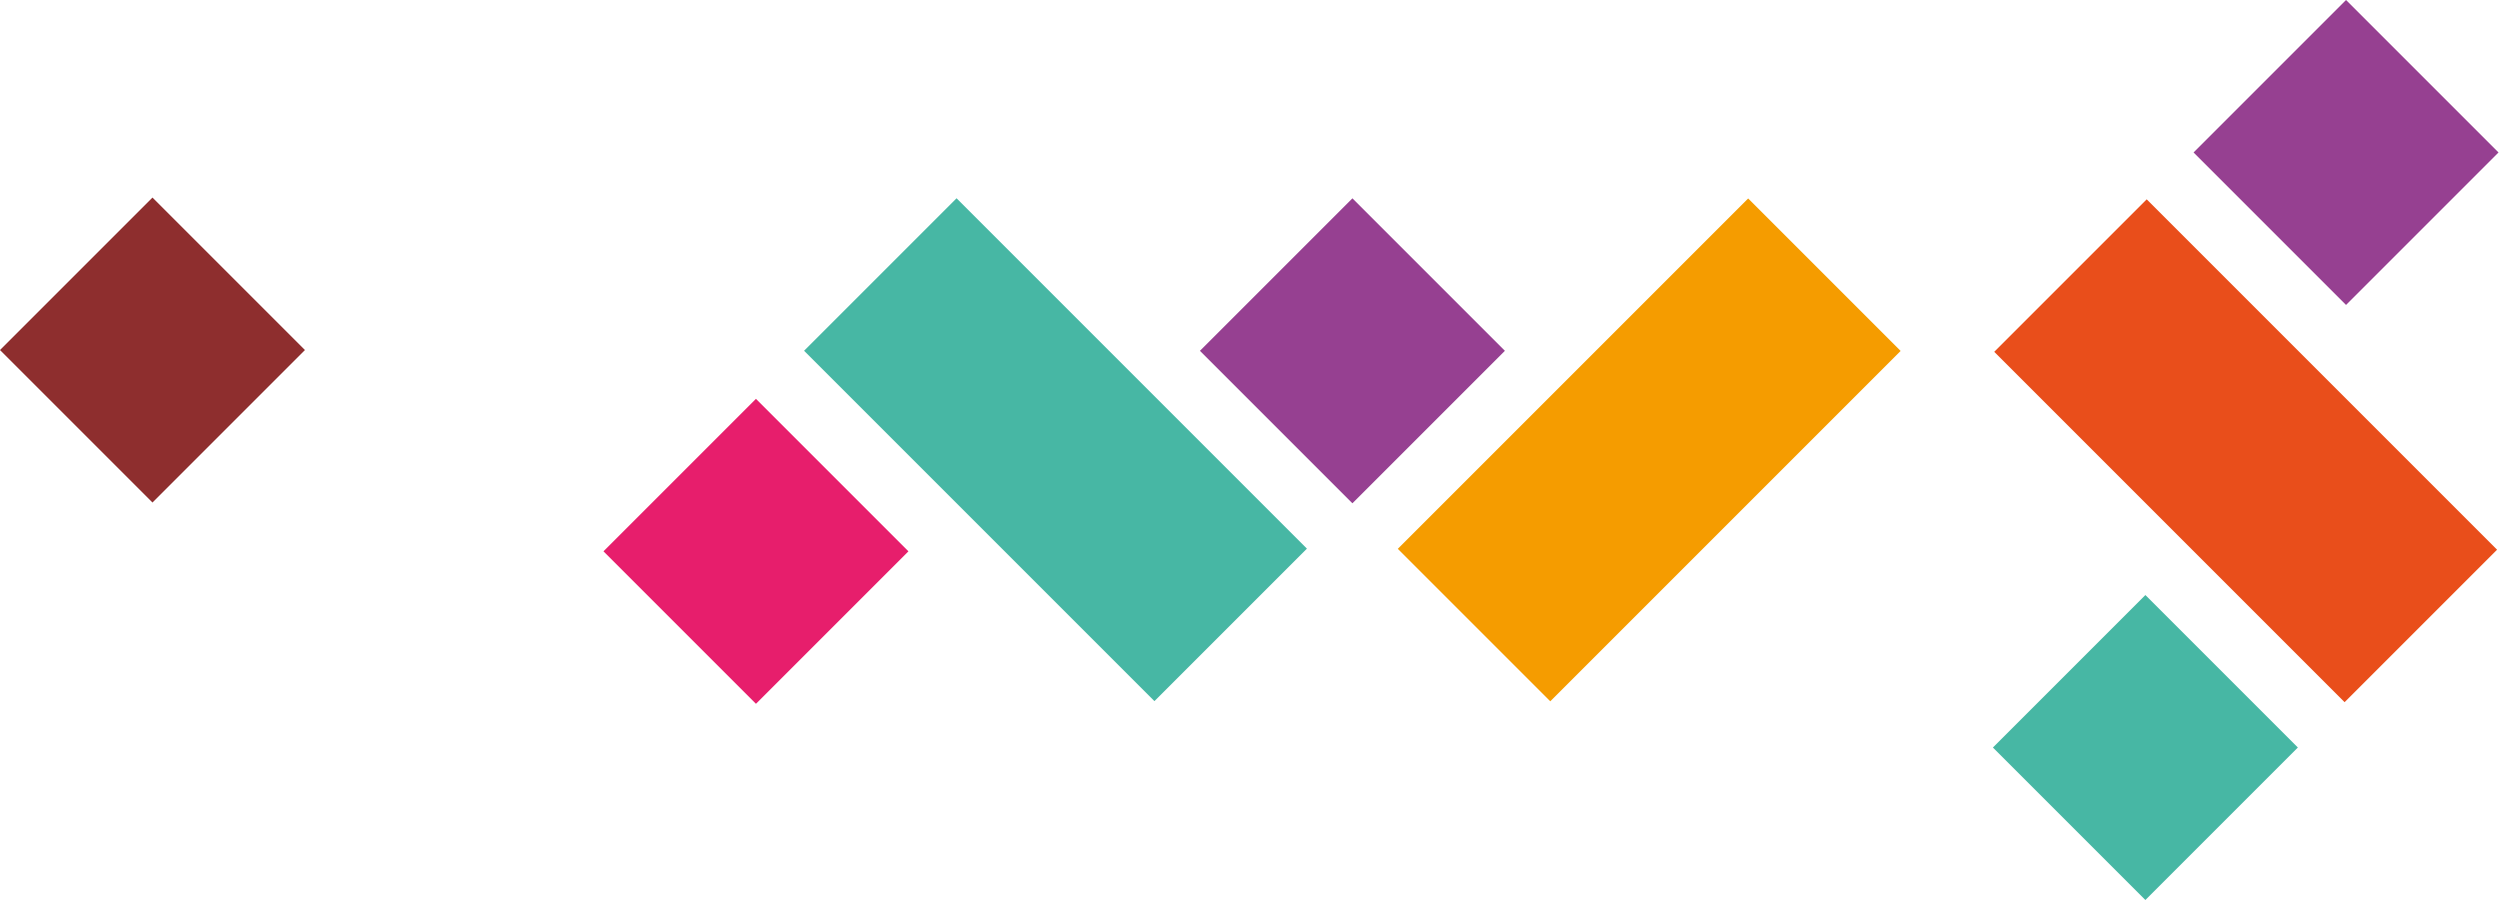
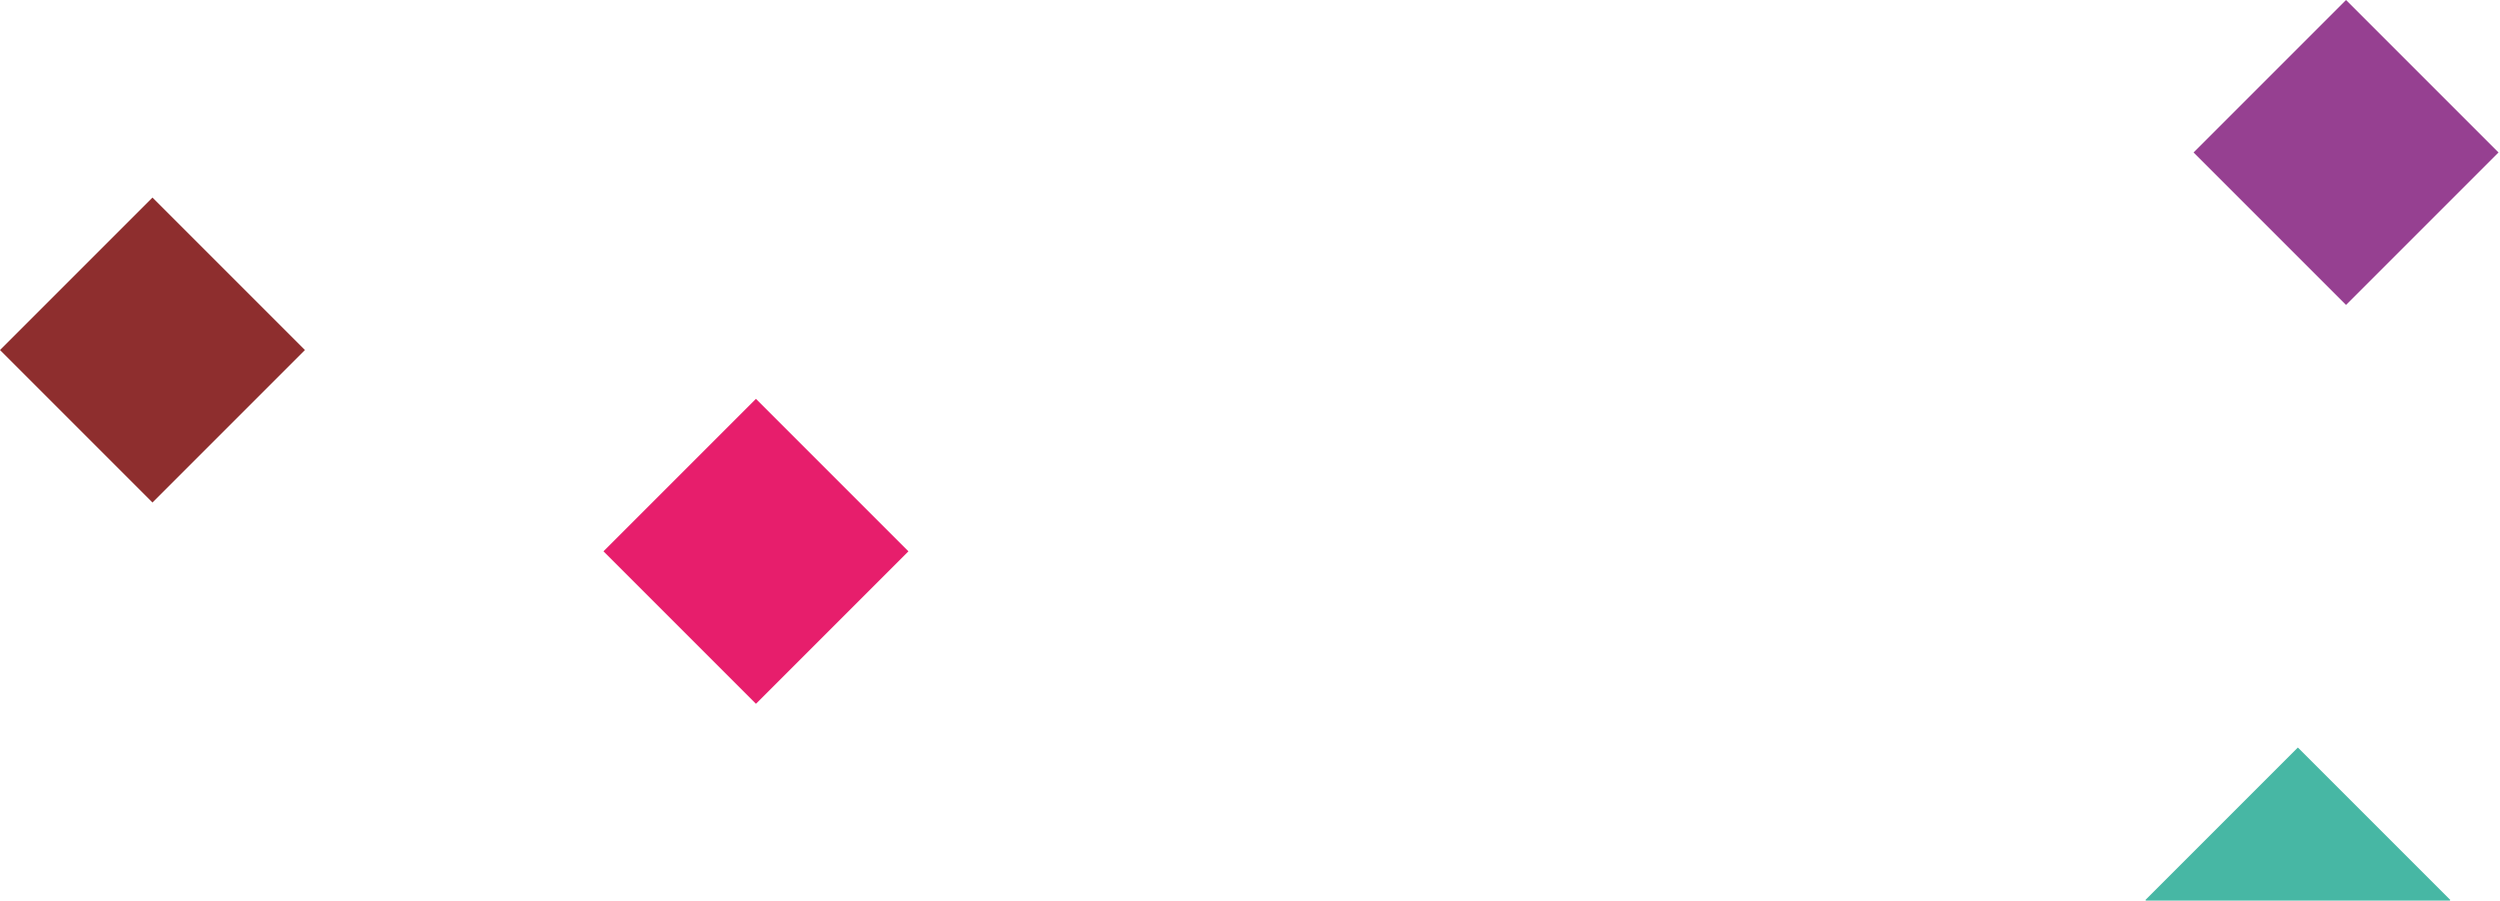
<svg xmlns="http://www.w3.org/2000/svg" width="100%" height="100%" viewBox="0 0 991 357" version="1.1" xml:space="preserve" style="fill-rule:evenodd;clip-rule:evenodd;stroke-linejoin:round;stroke-miterlimit:2;">
  <g>
    <g id="Layer_2">
      <g id="Layer_2-2">
        <g>
          <g>
-             <path d="M753.413,139.115l-60.443,-60.444l-138.883,138.883l60.443,60.444l138.883,-138.883Z" style="fill:#f59c00;" />
-             <path d="M910.874,296.316l-60.444,-60.443l-60.443,60.443l60.443,60.444l60.444,-60.444Z" style="fill:#47b7a4;" />
-             <path d="M596.544,139.062l-60.443,-60.444l-60.444,60.444l60.444,60.443l60.443,-60.443Z" style="fill:#964091;" />
-             <path d="M850.957,79.016l-60.444,60.443l138.883,138.883l60.443,-60.443l-138.882,-138.883Z" style="fill:#e94e1b;" />
+             <path d="M910.874,296.316l-60.443,60.443l60.443,60.444l60.444,-60.444Z" style="fill:#47b7a4;" />
            <path d="M360.105,218.544l-60.444,-60.443l-60.443,60.443l60.443,60.444l60.444,-60.444Z" style="fill:#e71e6c;" />
            <path d="M120.884,138.757l-60.444,-60.443l-60.443,60.443l60.443,60.444l60.444,-60.444Z" style="fill:#8e2e2e;" />
-             <path d="M379.178,78.595l-60.444,60.443l138.883,138.883l60.444,-60.443l-138.883,-138.883Z" style="fill:#47b7a4;" />
            <path d="M990.415,60.437l-60.443,-60.443l-60.444,60.443l60.444,60.444l60.443,-60.444Z" style="fill:#964091;" />
          </g>
        </g>
      </g>
    </g>
  </g>
</svg>